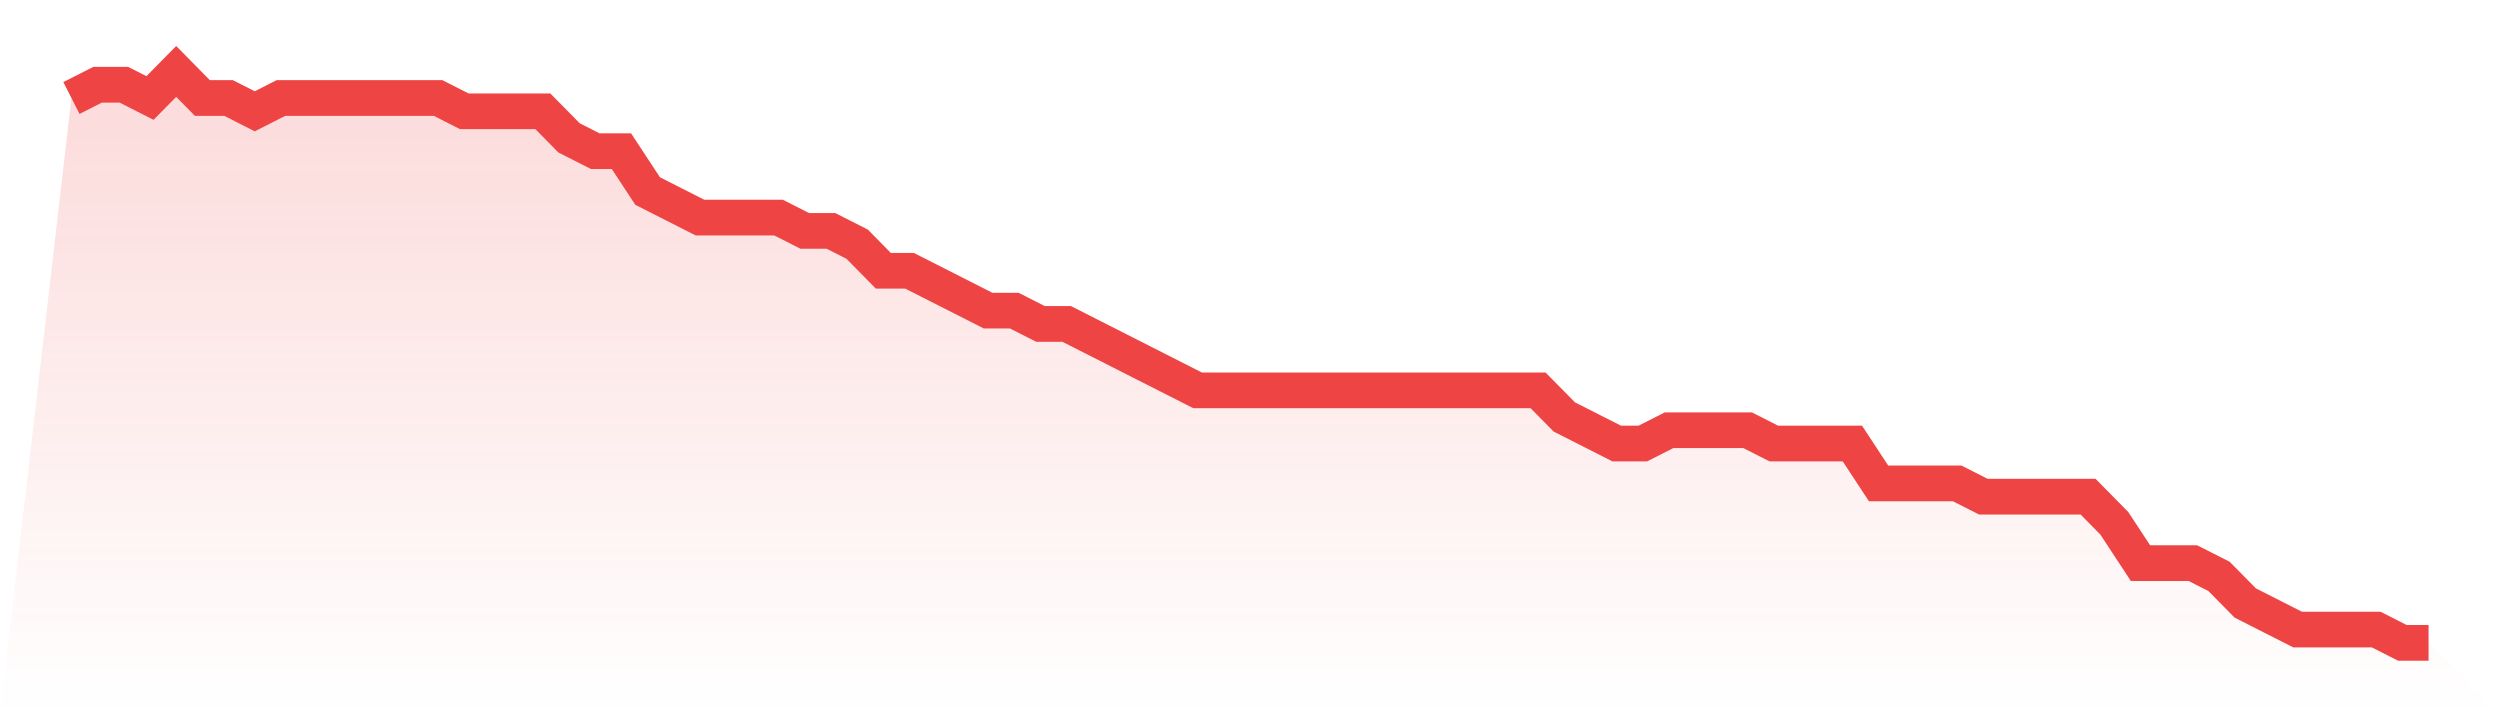
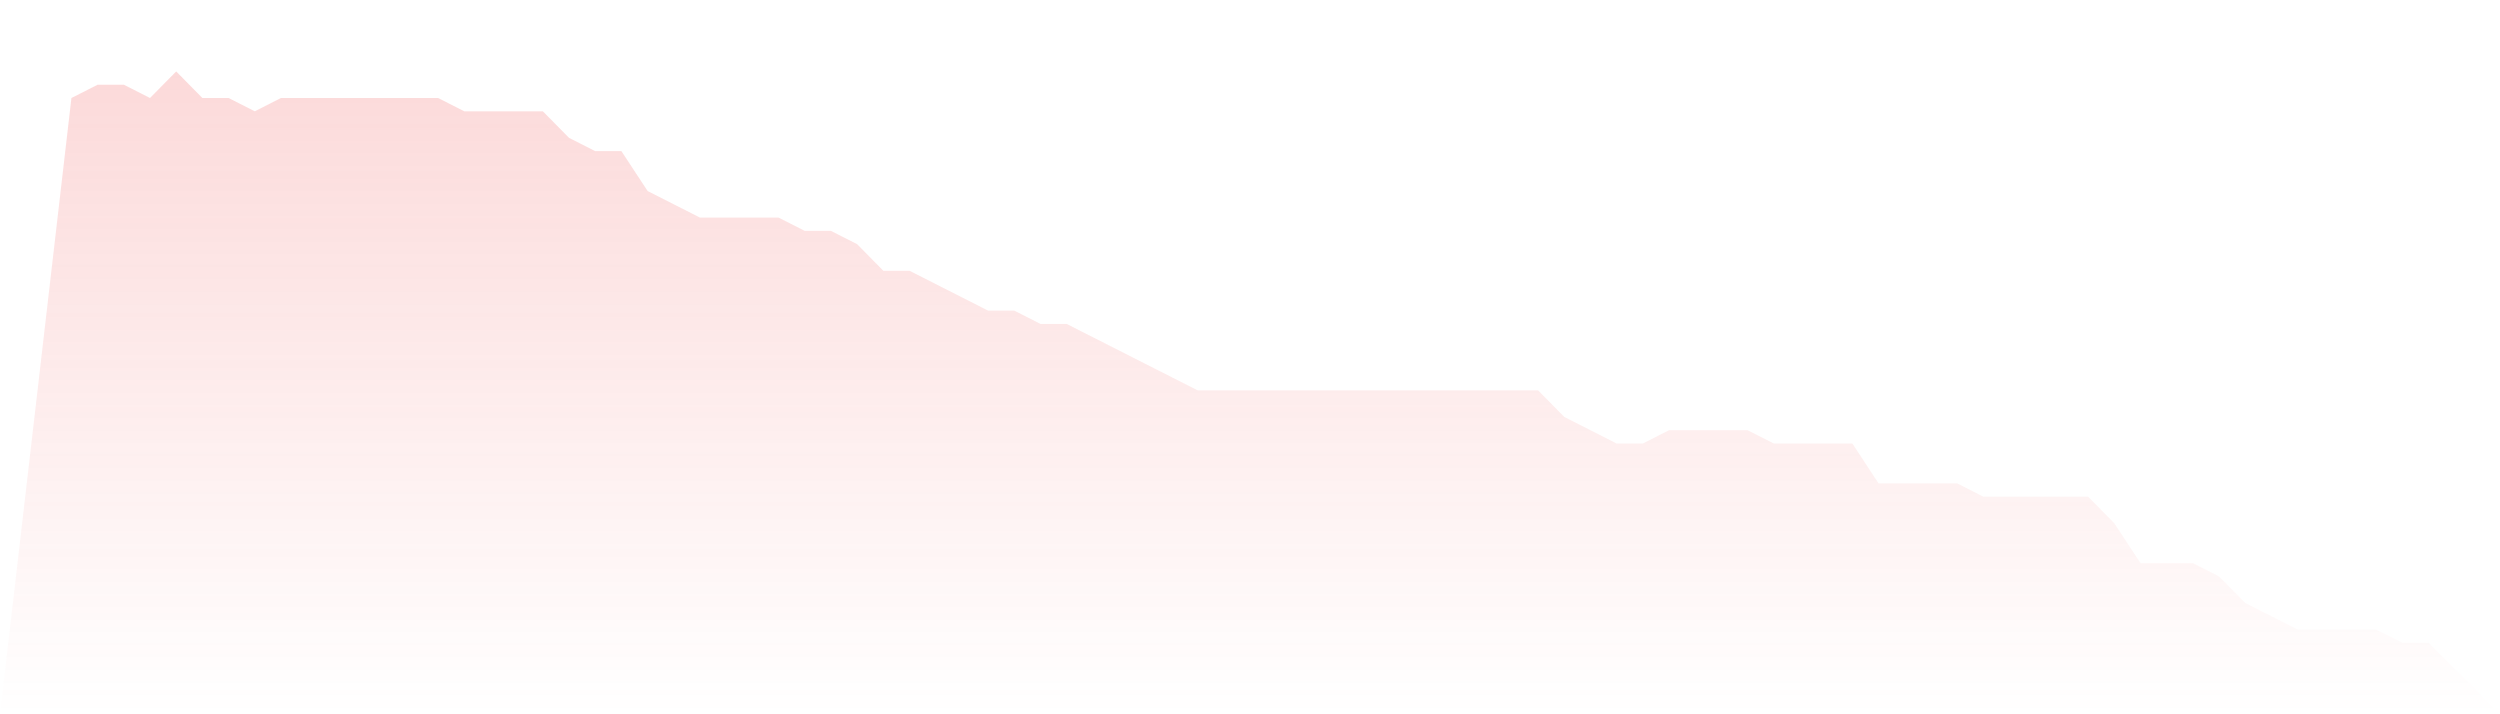
<svg xmlns="http://www.w3.org/2000/svg" viewBox="0 0 140 40">
  <defs>
    <linearGradient id="gradient" x1="0" x2="0" y1="0" y2="1">
      <stop offset="0%" stop-color="#ef4444" stop-opacity="0.2" />
      <stop offset="100%" stop-color="#ef4444" stop-opacity="0" />
    </linearGradient>
  </defs>
  <path d="M4,5.488 L4,5.488 L5.467,4.744 L6.933,4.744 L8.4,5.488 L9.867,4 L11.333,5.488 L12.8,5.488 L14.267,6.233 L15.733,5.488 L17.2,5.488 L18.667,5.488 L20.133,5.488 L21.6,5.488 L23.067,5.488 L24.533,5.488 L26,6.233 L27.467,6.233 L28.933,6.233 L30.4,6.233 L31.867,7.721 L33.333,8.465 L34.8,8.465 L36.267,10.698 L37.733,11.442 L39.2,12.186 L40.667,12.186 L42.133,12.186 L43.6,12.186 L45.067,12.93 L46.533,12.93 L48,13.674 L49.467,15.163 L50.933,15.163 L52.4,15.907 L53.867,16.651 L55.333,17.395 L56.8,17.395 L58.267,18.14 L59.733,18.14 L61.2,18.884 L62.667,19.628 L64.133,20.372 L65.6,21.116 L67.067,21.86 L68.533,21.86 L70,21.86 L71.467,21.86 L72.933,21.86 L74.4,21.86 L75.867,21.86 L77.333,21.86 L78.8,21.86 L80.267,21.86 L81.733,21.86 L83.2,21.86 L84.667,21.86 L86.133,21.86 L87.6,23.349 L89.067,24.093 L90.533,24.837 L92,24.837 L93.467,24.093 L94.933,24.093 L96.4,24.093 L97.867,24.093 L99.333,24.837 L100.8,24.837 L102.267,24.837 L103.733,24.837 L105.2,27.07 L106.667,27.07 L108.133,27.07 L109.6,27.07 L111.067,27.814 L112.533,27.814 L114,27.814 L115.467,27.814 L116.933,27.814 L118.4,29.302 L119.867,31.535 L121.333,31.535 L122.8,31.535 L124.267,32.279 L125.733,33.767 L127.2,34.512 L128.667,35.256 L130.133,35.256 L131.6,35.256 L133.067,35.256 L134.533,36 L136,36 L140,40 L0,40 z" fill="url(#gradient)" />
-   <path d="M4,5.488 L4,5.488 L5.467,4.744 L6.933,4.744 L8.4,5.488 L9.867,4 L11.333,5.488 L12.8,5.488 L14.267,6.233 L15.733,5.488 L17.2,5.488 L18.667,5.488 L20.133,5.488 L21.6,5.488 L23.067,5.488 L24.533,5.488 L26,6.233 L27.467,6.233 L28.933,6.233 L30.4,6.233 L31.867,7.721 L33.333,8.465 L34.8,8.465 L36.267,10.698 L37.733,11.442 L39.2,12.186 L40.667,12.186 L42.133,12.186 L43.6,12.186 L45.067,12.93 L46.533,12.93 L48,13.674 L49.467,15.163 L50.933,15.163 L52.4,15.907 L53.867,16.651 L55.333,17.395 L56.8,17.395 L58.267,18.14 L59.733,18.14 L61.2,18.884 L62.667,19.628 L64.133,20.372 L65.6,21.116 L67.067,21.86 L68.533,21.86 L70,21.86 L71.467,21.86 L72.933,21.86 L74.4,21.86 L75.867,21.86 L77.333,21.86 L78.8,21.86 L80.267,21.86 L81.733,21.86 L83.2,21.86 L84.667,21.86 L86.133,21.86 L87.6,23.349 L89.067,24.093 L90.533,24.837 L92,24.837 L93.467,24.093 L94.933,24.093 L96.4,24.093 L97.867,24.093 L99.333,24.837 L100.8,24.837 L102.267,24.837 L103.733,24.837 L105.2,27.07 L106.667,27.07 L108.133,27.07 L109.6,27.07 L111.067,27.814 L112.533,27.814 L114,27.814 L115.467,27.814 L116.933,27.814 L118.4,29.302 L119.867,31.535 L121.333,31.535 L122.8,31.535 L124.267,32.279 L125.733,33.767 L127.2,34.512 L128.667,35.256 L130.133,35.256 L131.6,35.256 L133.067,35.256 L134.533,36 L136,36" fill="none" stroke="#ef4444" stroke-width="2" />
</svg>